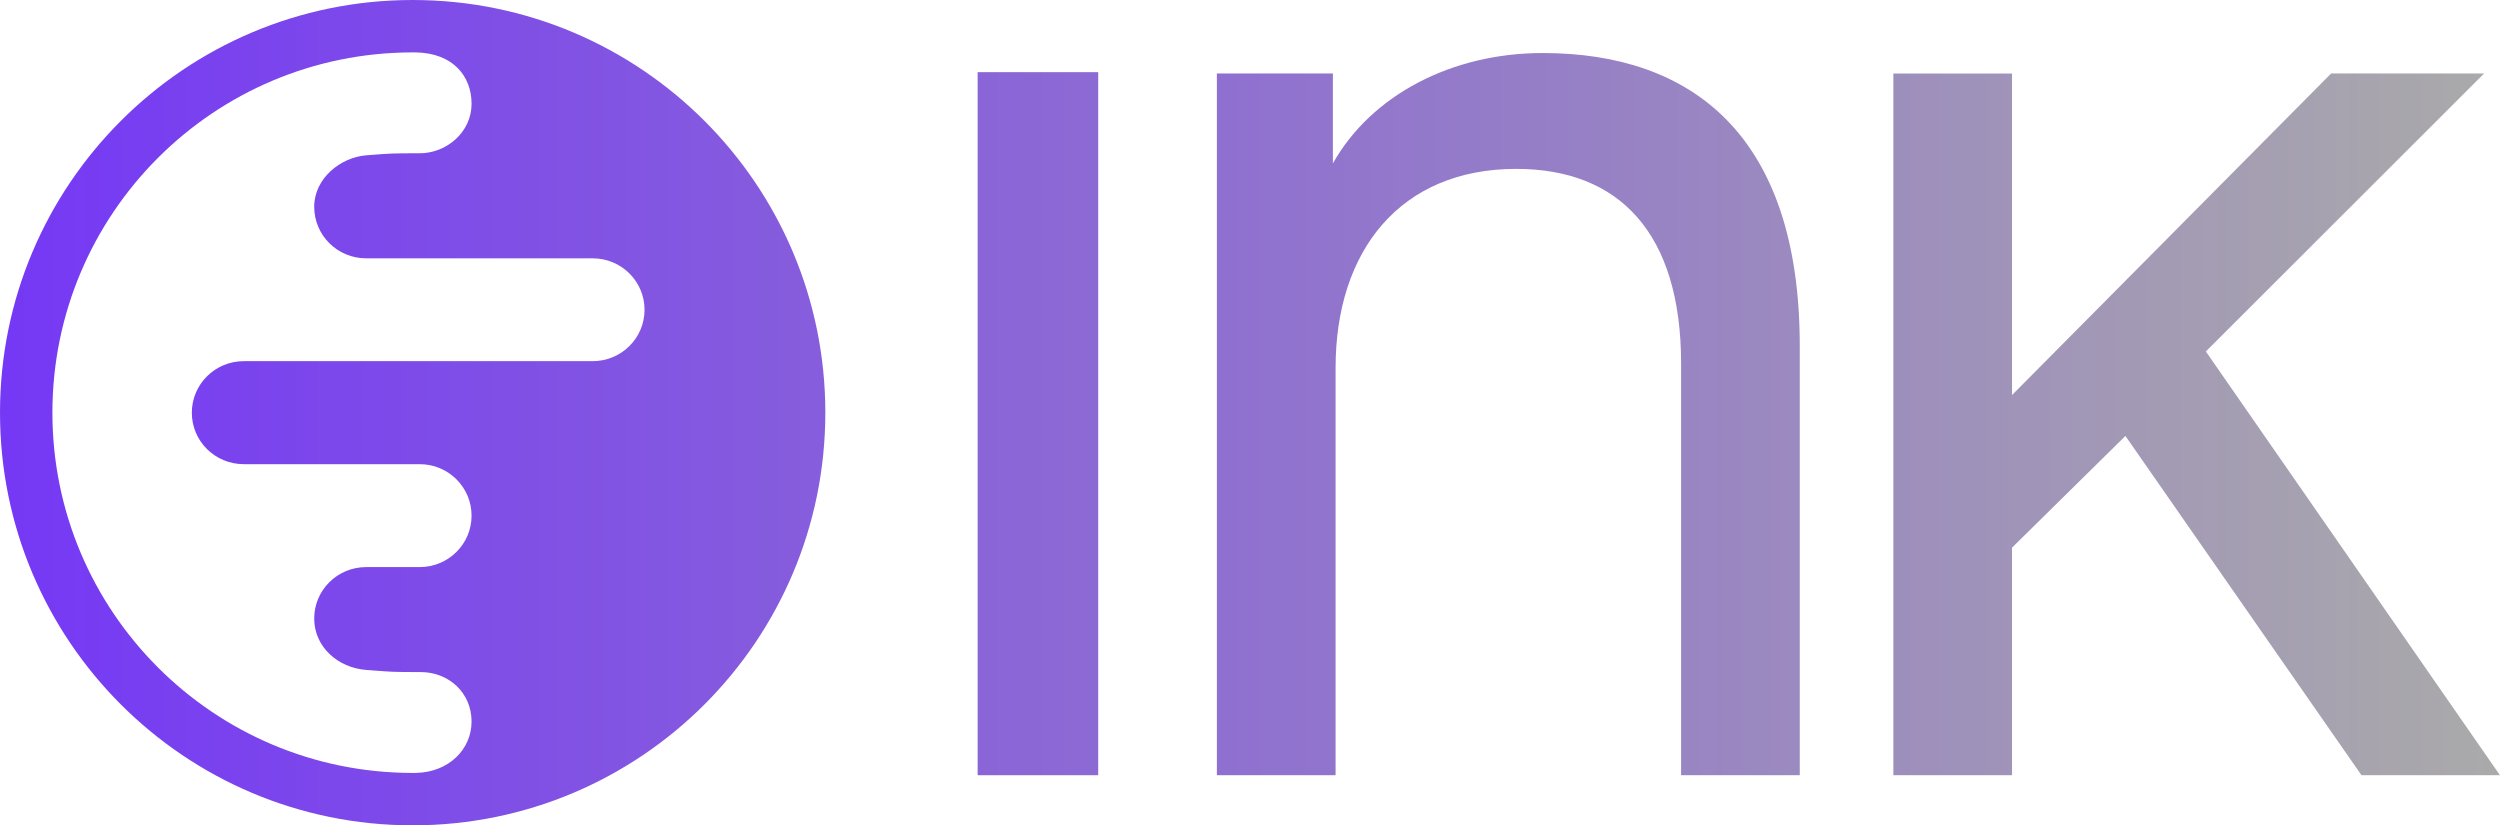
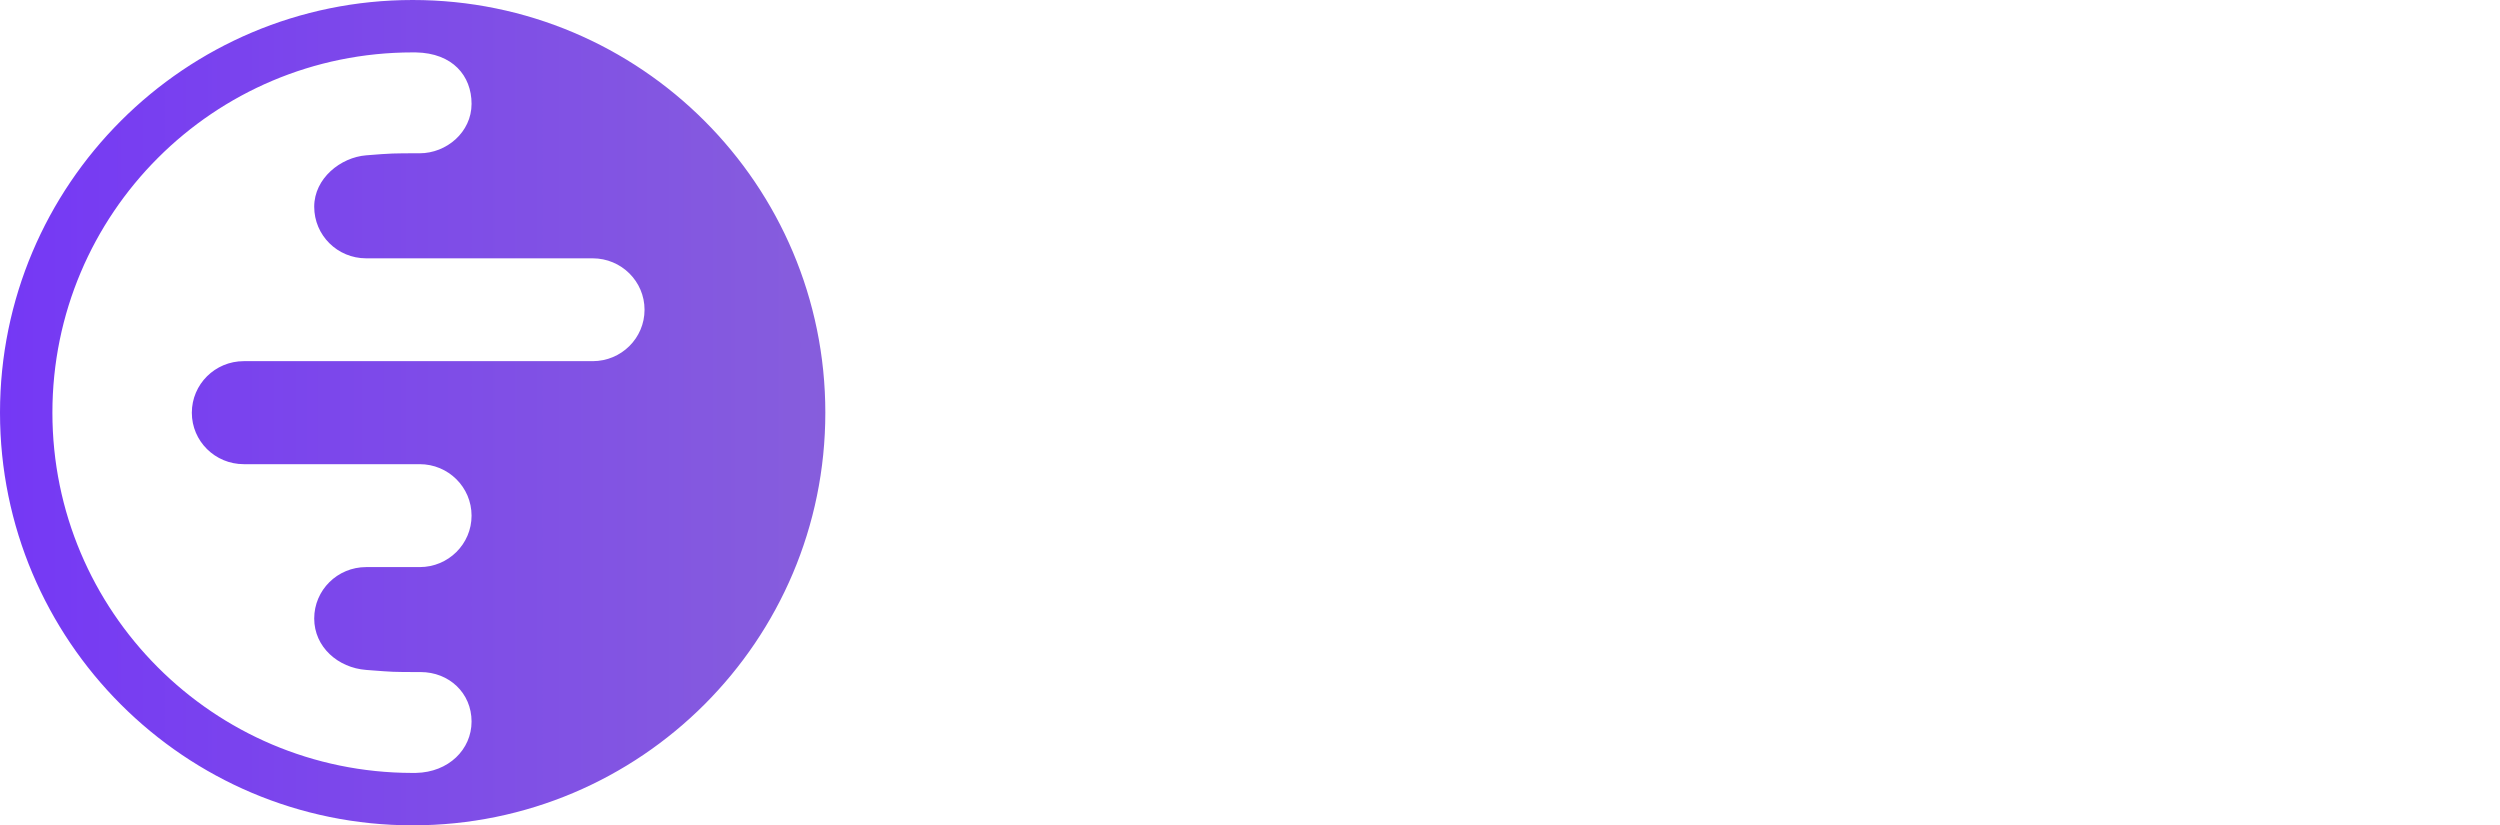
<svg xmlns="http://www.w3.org/2000/svg" class="size-full opacity-100 hover:opacity-75 transition-all duration-300 w-[85px] h-[28px]" width="833" height="275" viewBox="0 0 833 275" fill="none">
  <defs>
    <linearGradient id="animated-gradient" x1="0%" y1="0%" x2="100%" y2="0%" gradientUnits="userSpaceOnUse">
      <stop offset="0%" stop-color="#7538F5">
        <animate attributeName="stop-color" values="#7538F5; #7538F5; #7538F5;" dur="5s" repeatCount="indefinite" />
      </stop>
      <stop offset="100%" stop-color="#aaaaaa">
        <animate attributeName="stop-color" values="#7538F5; #aaaaaa; #7538F5;" dur="5s" repeatCount="indefinite" />
      </stop>
    </linearGradient>
    <linearGradient id="animated-gradient" x1="0%" y1="0%" x2="100%" y2="0%" gradientUnits="userSpaceOnUse">
      <stop offset="0%" stop-color="#7538F5">
        <animate attributeName="stop-color" values="#7538F5; #7538F5; #7538F5;" dur="5s" repeatCount="indefinite" />
      </stop>
      <stop offset="100%" stop-color="#aaaaaa">
        <animate attributeName="stop-color" values="#7538F5; #aaaaaa; #7538F5;" dur="5s" repeatCount="indefinite" />
      </stop>
    </linearGradient>
    <linearGradient id="animated-gradient" x1="0%" y1="0%" x2="100%" y2="0%" gradientUnits="userSpaceOnUse">
      <stop offset="0%" stop-color="#7538F5">
        <animate attributeName="stop-color" values="#7538F5; #7538F5; #7538F5;" dur="5s" repeatCount="indefinite" />
      </stop>
      <stop offset="100%" stop-color="#aaaaaa">
        <animate attributeName="stop-color" values="#7538F5; #aaaaaa; #7538F5;" dur="5s" repeatCount="indefinite" />
      </stop>
    </linearGradient>
    <linearGradient id="animated-gradient" x1="0%" y1="0%" x2="100%" y2="0%" gradientUnits="userSpaceOnUse">
      <stop offset="0%" stop-color="#7538F5">
        <animate attributeName="stop-color" values="#7538F5; #7538F5; #7538F5;" dur="5s" repeatCount="indefinite" />
      </stop>
      <stop offset="100%" stop-color="#aaaaaa">
        <animate attributeName="stop-color" values="#7538F5; #aaaaaa; #7538F5;" dur="5s" repeatCount="indefinite" />
      </stop>
    </linearGradient>
    <linearGradient id="animated-gradient" x1="0%" y1="0%" x2="100%" y2="0%" gradientUnits="userSpaceOnUse">
      <stop offset="0%" stop-color="#7538F5">
        <animate attributeName="stop-color" values="#7538F5; #7538F5; #7538F5;" dur="5s" repeatCount="indefinite" />
      </stop>
      <stop offset="100%" stop-color="#aaaaaa">
        <animate attributeName="stop-color" values="#7538F5; #aaaaaa; #7538F5;" dur="5s" repeatCount="indefinite" />
      </stop>
    </linearGradient>
  </defs>
  <g fill="url(&quot;#animated-gradient&quot;)">
-     <path d="M405.46 24.472V258.3H445.018V122.552C445.018 83.523 466.56 56.272 505.221 56.272C539.497 56.272 560.143 77.614 560.143 121.191V258.3H599.68V115.282C599.68 44.901 563.65 17.67 513.989 17.67C483.678 17.67 456.875 31.742 444.121 54.444V24.472H405.46Z" fill="url(&quot;#animated-gradient&quot;)" />
-     <path d="M630.868 258.3V24.493H670.406V131.629L776.742 24.472H827.719L734.993 117.11L832.98 258.3H786.846L708.189 145.254L670.406 182.476V258.3H630.868Z" fill="url(&quot;#animated-gradient&quot;)" />
-     <path d="M325.748 258.3V24.046H365.923V258.3H325.748Z" fill="url(&quot;#animated-gradient&quot;)" />
    <path fill-rule="evenodd" clip-rule="evenodd" d="M275 137.5C275 61.561 213.439 -3.31941e-06 137.5 0C61.561 3.31941e-06 -3.31941e-06 61.561 0 137.5C3.31941e-06 213.439 61.561 275 137.5 275C213.439 275 275 213.439 275 137.5ZM157.125 240.407C157.125 249.735 149.469 257.317 138.602 257.535C138.301 257.538 138 257.539 137.698 257.54H137.302C71.097 257.433 17.46 203.73 17.46 137.5C17.46 71.204 71.204 17.46 137.5 17.46C137.857 17.46 138.215 17.462 138.571 17.465C150.834 17.684 157.125 25.265 157.125 34.593C157.125 44.086 148.733 51.072 139.843 51.072C130.952 51.072 130.516 51.072 122.006 51.753C113.495 52.435 104.695 59.421 104.695 68.886C104.695 78.407 112.43 86.075 122.006 86.075H197.48C207.028 86.075 214.762 93.742 214.762 103.207C214.762 112.672 207.028 120.339 197.48 120.339H81.23C71.654 120.339 63.919 128.035 63.919 137.528C63.919 146.993 71.654 154.661 81.23 154.661H139.843C149.391 154.661 157.125 162.328 157.125 171.821C157.125 181.286 149.391 188.954 139.843 188.954H122.006C112.43 188.954 104.695 196.621 104.695 206.086C104.695 215.579 112.622 222.509 122.006 223.219C122.745 223.275 123.422 223.326 124.045 223.374C127.347 223.625 129.151 223.763 130.958 223.838C133.134 223.929 135.314 223.929 140.119 223.929C149.667 223.929 157.125 230.942 157.125 240.407Z" fill="url(&quot;#animated-gradient&quot;)" />
  </g>
</svg>